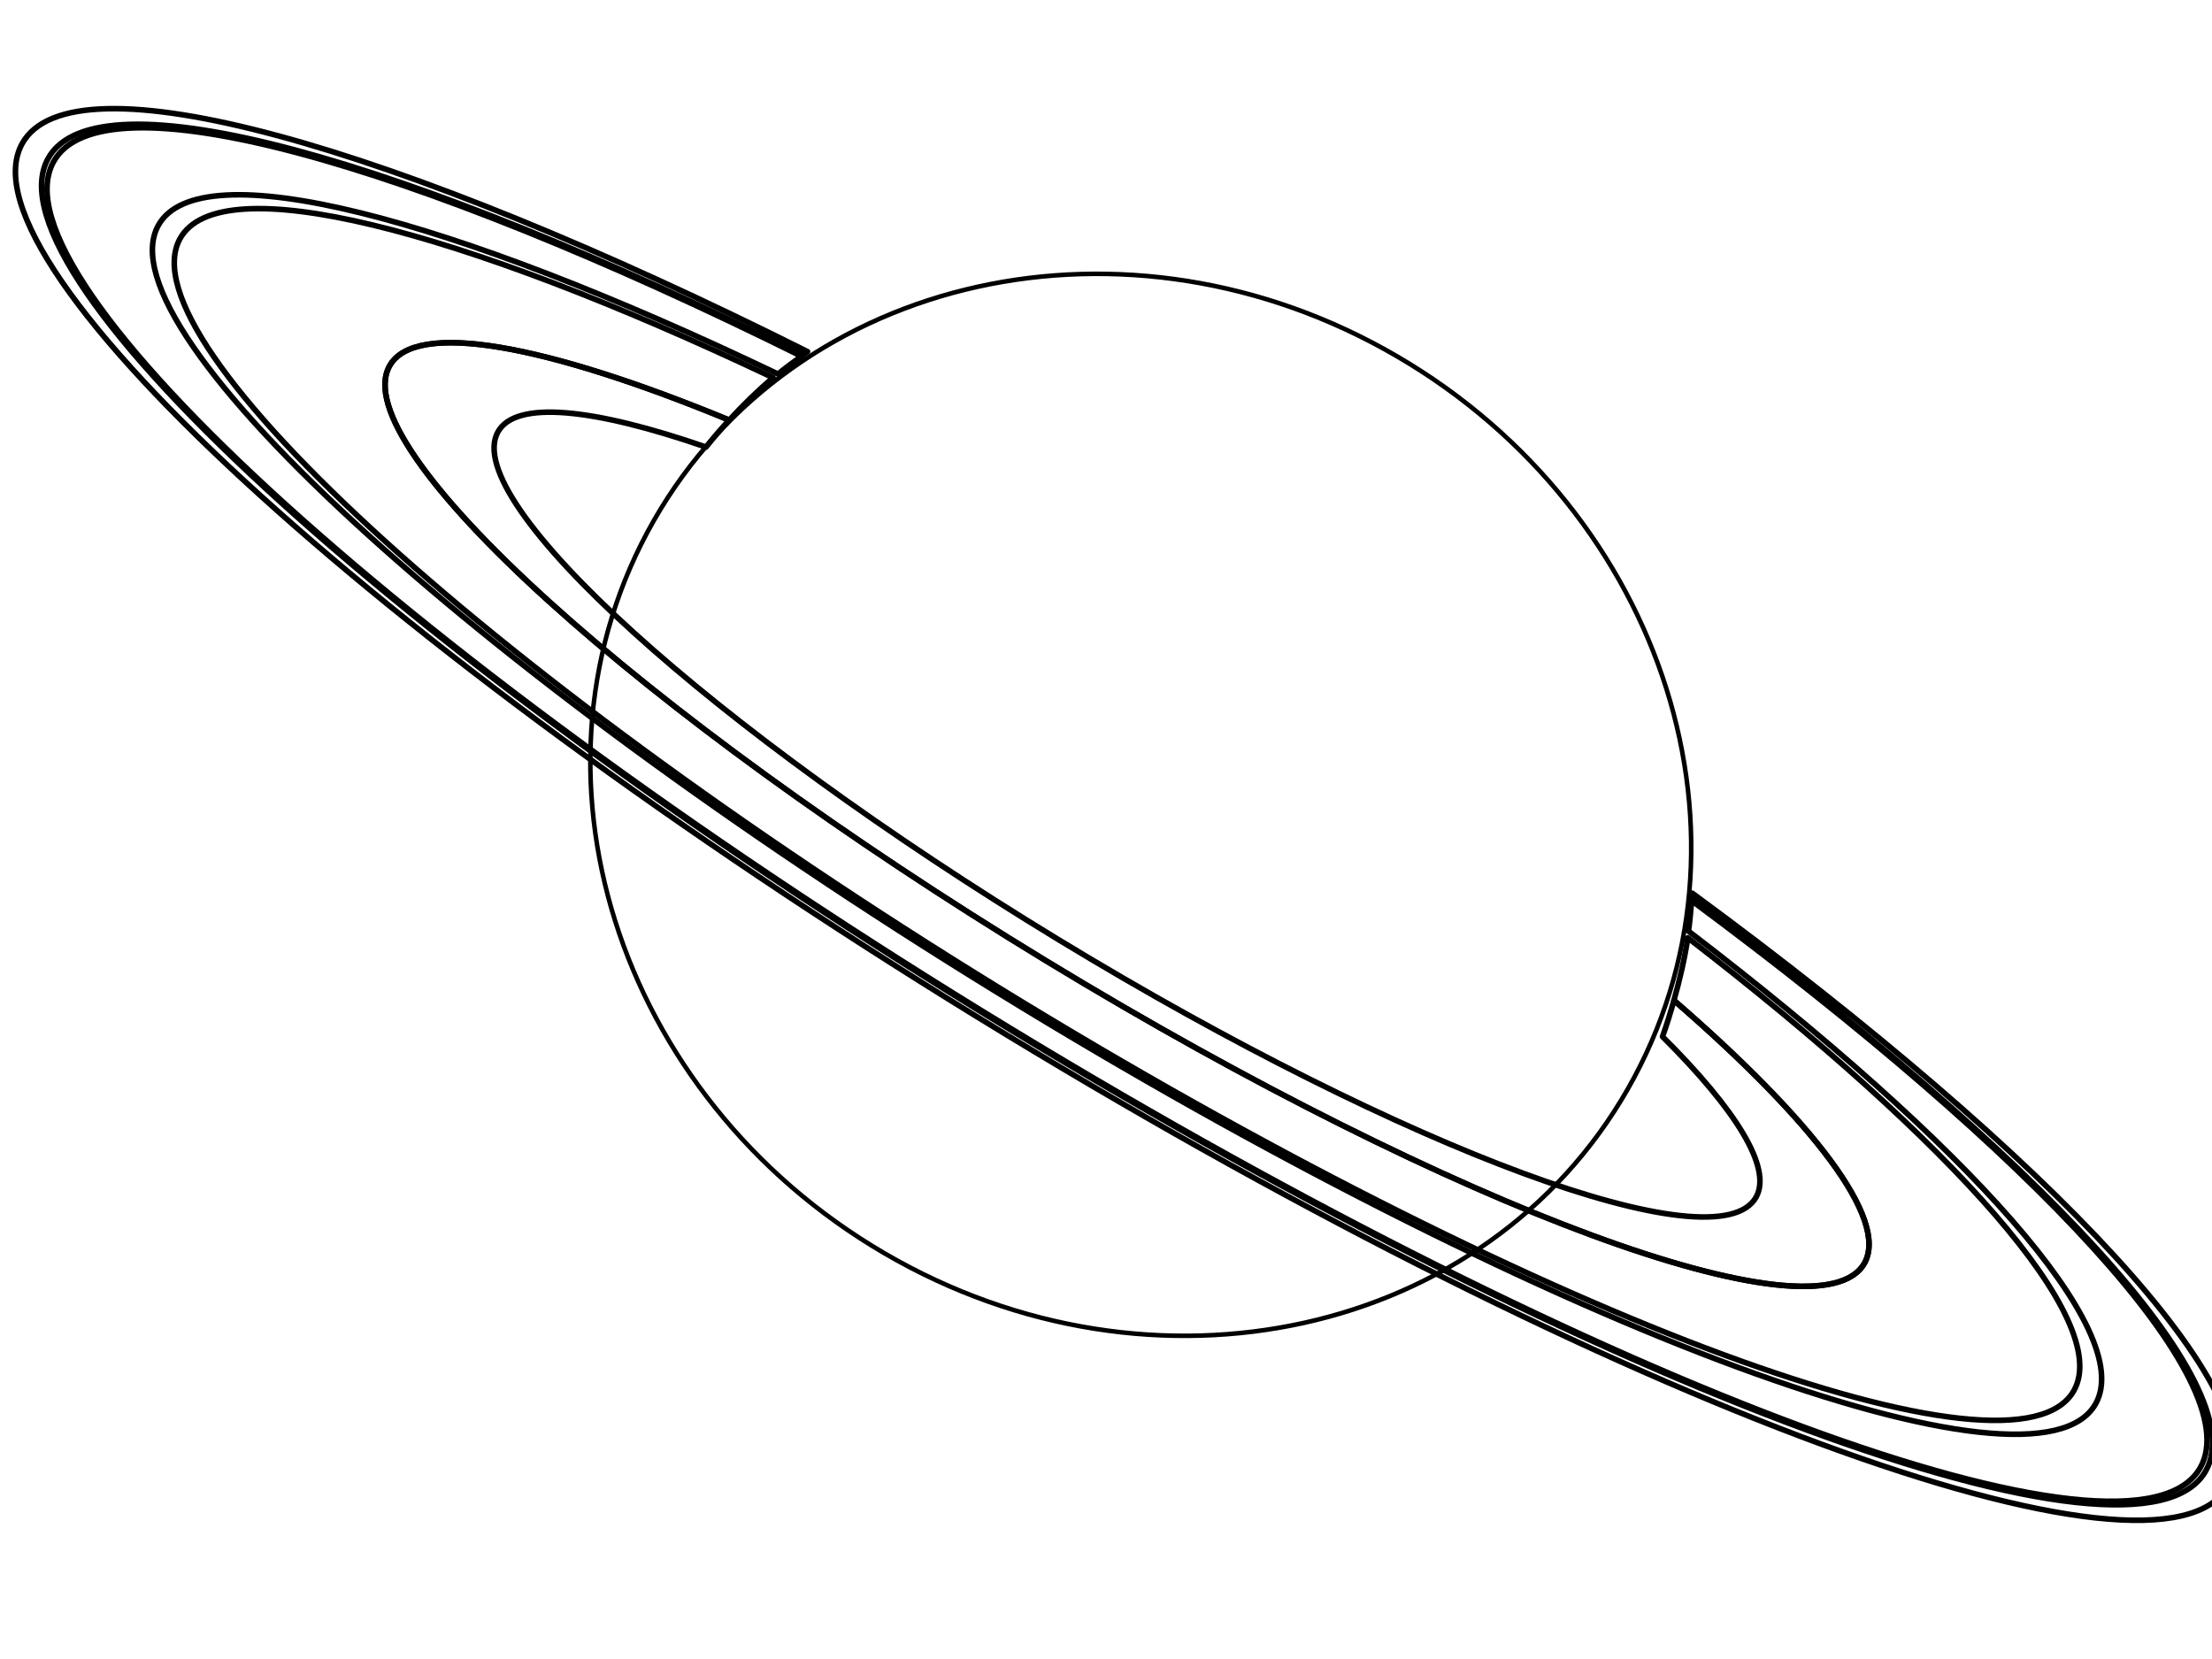
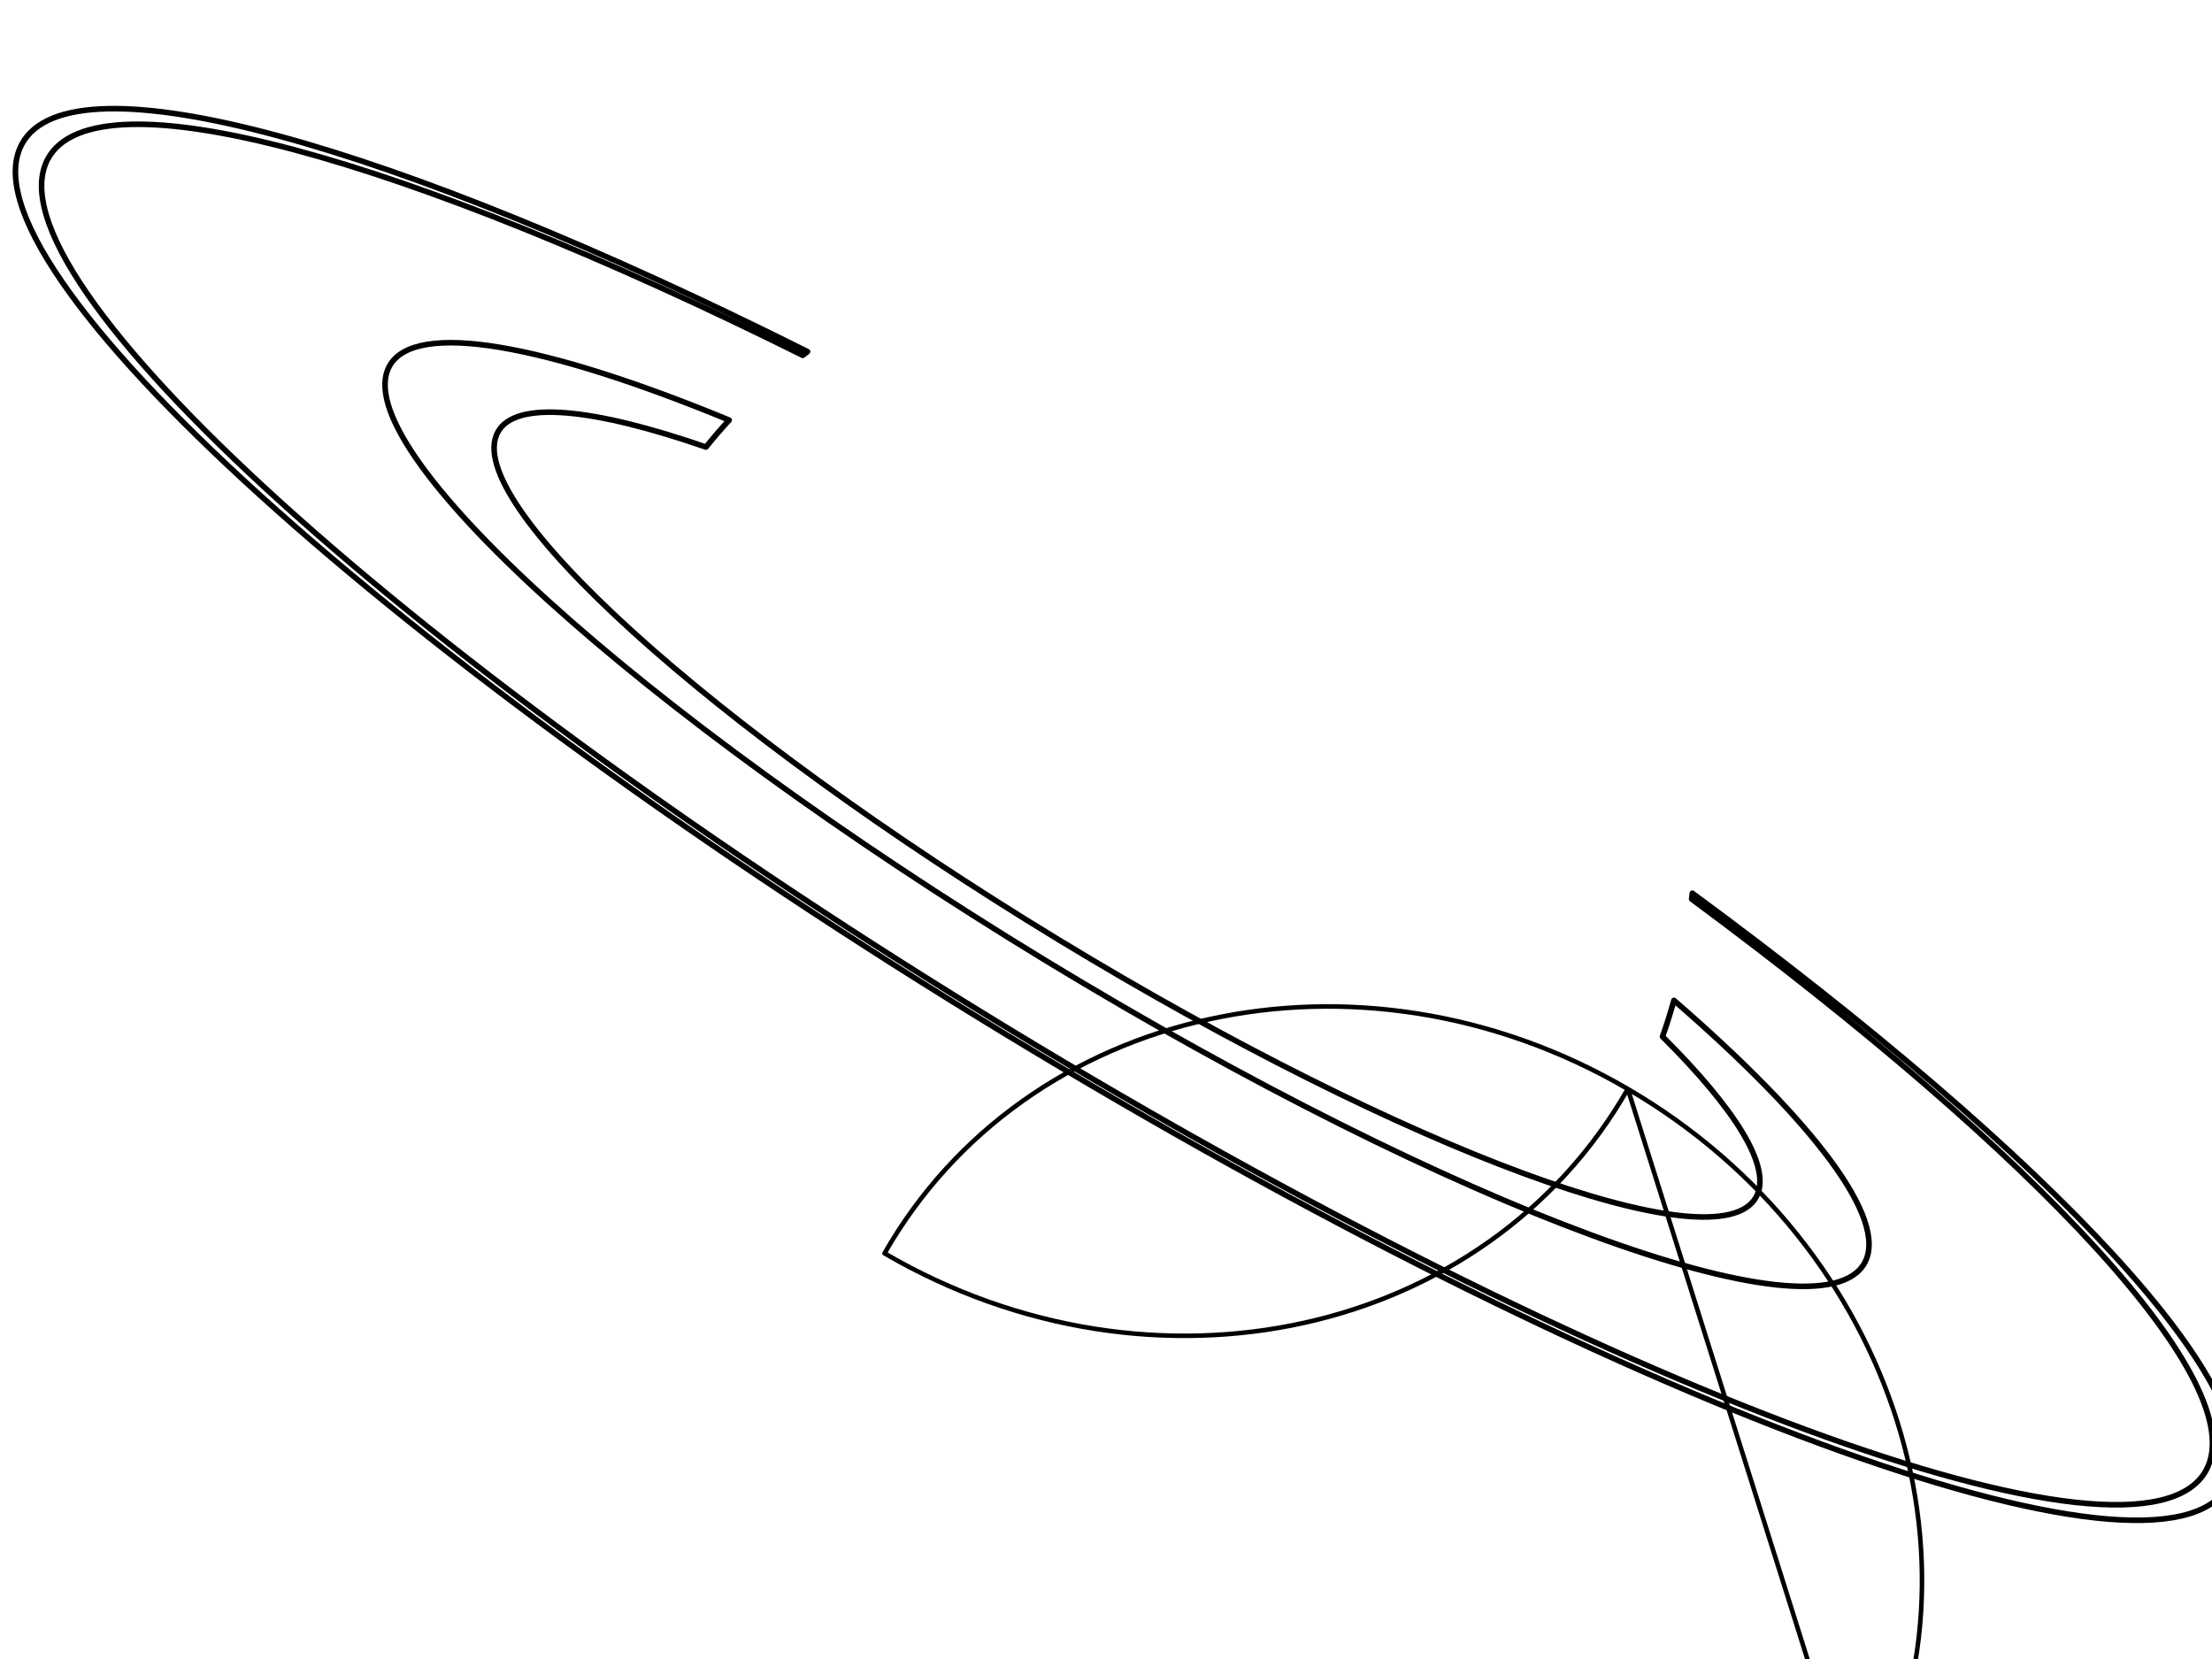
<svg xmlns="http://www.w3.org/2000/svg" width="640" height="480">
  <title>saturn</title>
  <g>
    <title>Layer 1</title>
    <g id="g1346">
-       <path fill="none" fill-rule="nonzero" stroke-width="1.317" stroke-linecap="round" stroke-linejoin="round" stroke-miterlimit="4" stroke-dashoffset="0" id="path8162" d="m470.977,315.071c-40.948,71.668 -137.233,92.959 -215.057,47.557c-77.824,-45.402 -107.719,-140.306 -66.77,-211.974c40.948,-71.668 137.233,-92.959 215.057,-47.557c77.825,45.402 107.719,140.306 66.77,211.974z" stroke="#000000" />
+       <path fill="none" fill-rule="nonzero" stroke-width="1.317" stroke-linecap="round" stroke-linejoin="round" stroke-miterlimit="4" stroke-dashoffset="0" id="path8162" d="m470.977,315.071c-40.948,71.668 -137.233,92.959 -215.057,47.557c40.948,-71.668 137.233,-92.959 215.057,-47.557c77.825,45.402 107.719,140.306 66.77,211.974z" stroke="#000000" />
    </g>
    <g id="g16666">
      <path stroke="#000000" fill="none" fill-rule="nonzero" stroke-width="1.616" stroke-linecap="round" stroke-linejoin="round" stroke-miterlimit="4" stroke-dashoffset="0" id="path30933" d="m233.646,101.736c-119.931,-60.065 -212.844,-86.431 -227.262,-60.136c-19.214,35.042 108.193,150.413 284.392,257.528c176.2,107.115 334.817,165.622 354.032,130.58c14.058,-25.637 -50.563,-94.331 -155.164,-171.276c-0.037,0.57 -0.15,1.131 -0.193,1.7c100.548,74.362 162.434,140.48 148.819,165.31c-18.791,34.27 -173.92,-22.938 -346.243,-127.696c-172.323,-104.758 -296.917,-217.597 -278.125,-251.868c13.942,-25.427 102.981,-0.417 218.356,56.929c0.473,-0.34 0.914,-0.738 1.389,-1.071l0,0l0,0z" />
-       <path stroke="#000000" fill="none" fill-rule="nonzero" stroke-width="1.616" stroke-linecap="round" stroke-linejoin="round" stroke-miterlimit="4" stroke-dashoffset="0" id="path31697" d="m231.895,103.074c-114.38,-56.754 -202.585,-81.477 -216.422,-56.24c-18.697,34.099 105.269,146.364 276.727,250.596c171.458,104.232 325.801,161.155 344.498,127.056c13.511,-24.641 -47.691,-90.161 -147.272,-163.915c-0.234,2.953 -0.494,5.901 -0.898,8.834c80.951,61.896 129.366,115.681 117.863,136.657c-16.872,30.771 -156.157,-20.609 -310.881,-114.669c-154.724,-94.059 -266.603,-195.365 -249.73,-226.135c11.834,-21.581 83.966,-2.651 179.317,42.964c2.212,-1.815 4.505,-3.487 6.799,-5.148l0,0l0,0z" />
      <path stroke="#000000" fill="none" fill-opacity="0.73" fill-rule="nonzero" stroke-width="1.616" stroke-linecap="round" stroke-linejoin="round" stroke-miterlimit="4" stroke-dashoffset="0" id="path31705" d="m210.978,121.547c-53.071,-21.89 -90.952,-29.017 -98.298,-15.619c-12.845,23.426 72.336,100.542 190.13,172.151c117.794,71.609 223.835,110.739 236.68,87.313c6.956,-12.686 -15.012,-41.172 -55.167,-75.954c-0.987,3.513 -2.062,7.017 -3.313,10.481c21.221,21.133 31.761,37.919 27.109,46.403c-10.957,19.983 -101.41,-13.389 -201.893,-74.474c-100.483,-61.085 -173.135,-126.867 -162.178,-146.85c5.107,-9.313 27.615,-6.915 60.217,4.347c2.163,-2.694 4.398,-5.303 6.712,-7.798z" />
-       <path stroke="#000000" fill="none" fill-rule="nonzero" stroke-width="1.616" stroke-linecap="round" stroke-linejoin="round" stroke-miterlimit="4" stroke-dashoffset="0" id="path31701" d="m223.685,109.279c-91.415,-43.341 -160.199,-61.024 -171.618,-40.199c-16.495,30.082 92.862,129.118 244.123,221.072c151.261,91.954 287.418,142.17 303.912,112.088c11.077,-20.201 -34.759,-71.542 -111.769,-130.908c-0.922,6.099 -2.331,12.122 -4.01,18.106c40.154,34.782 62.122,63.268 55.167,75.954c-12.845,23.427 -118.886,-15.704 -236.68,-87.313c-117.794,-71.609 -202.975,-148.725 -190.13,-172.151c7.346,-13.398 45.227,-6.271 98.298,15.619c4.049,-4.369 8.254,-8.52 12.706,-12.268l0,0z" />
    </g>
  </g>
</svg>